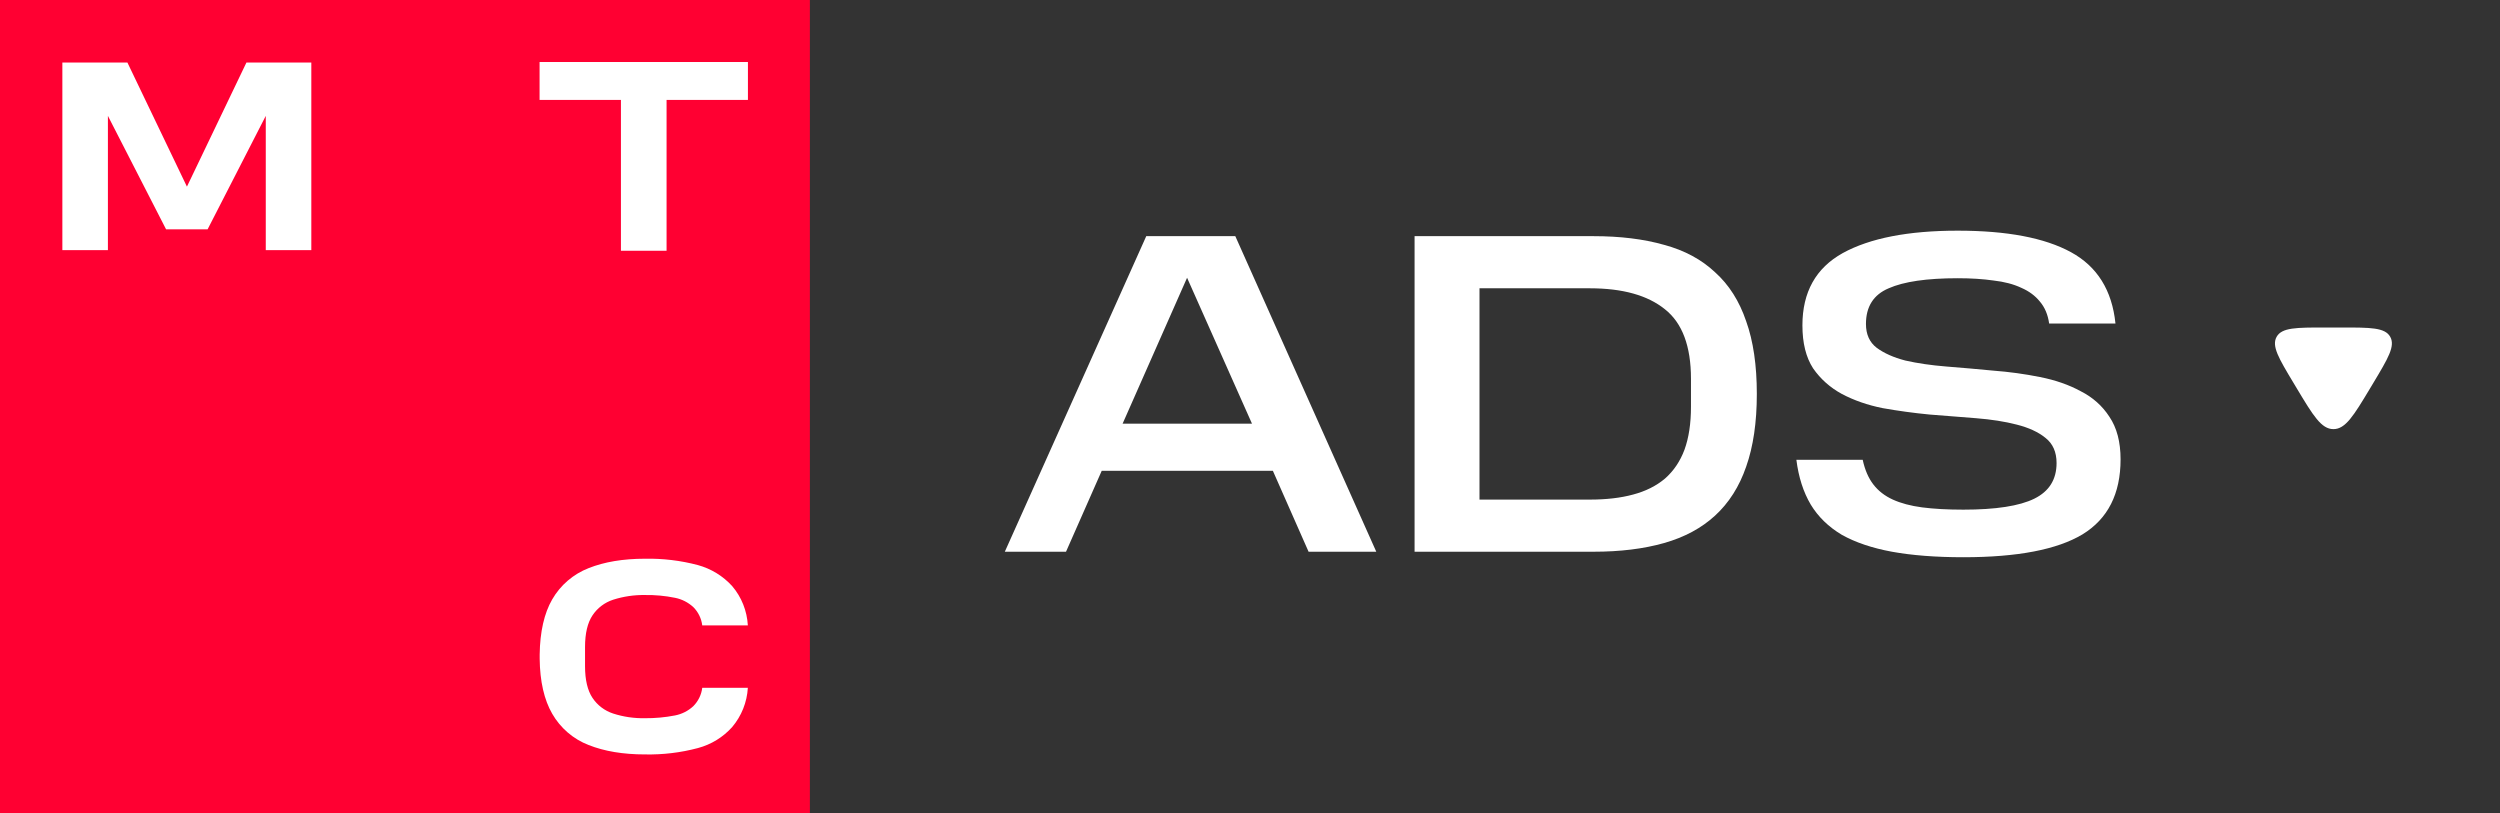
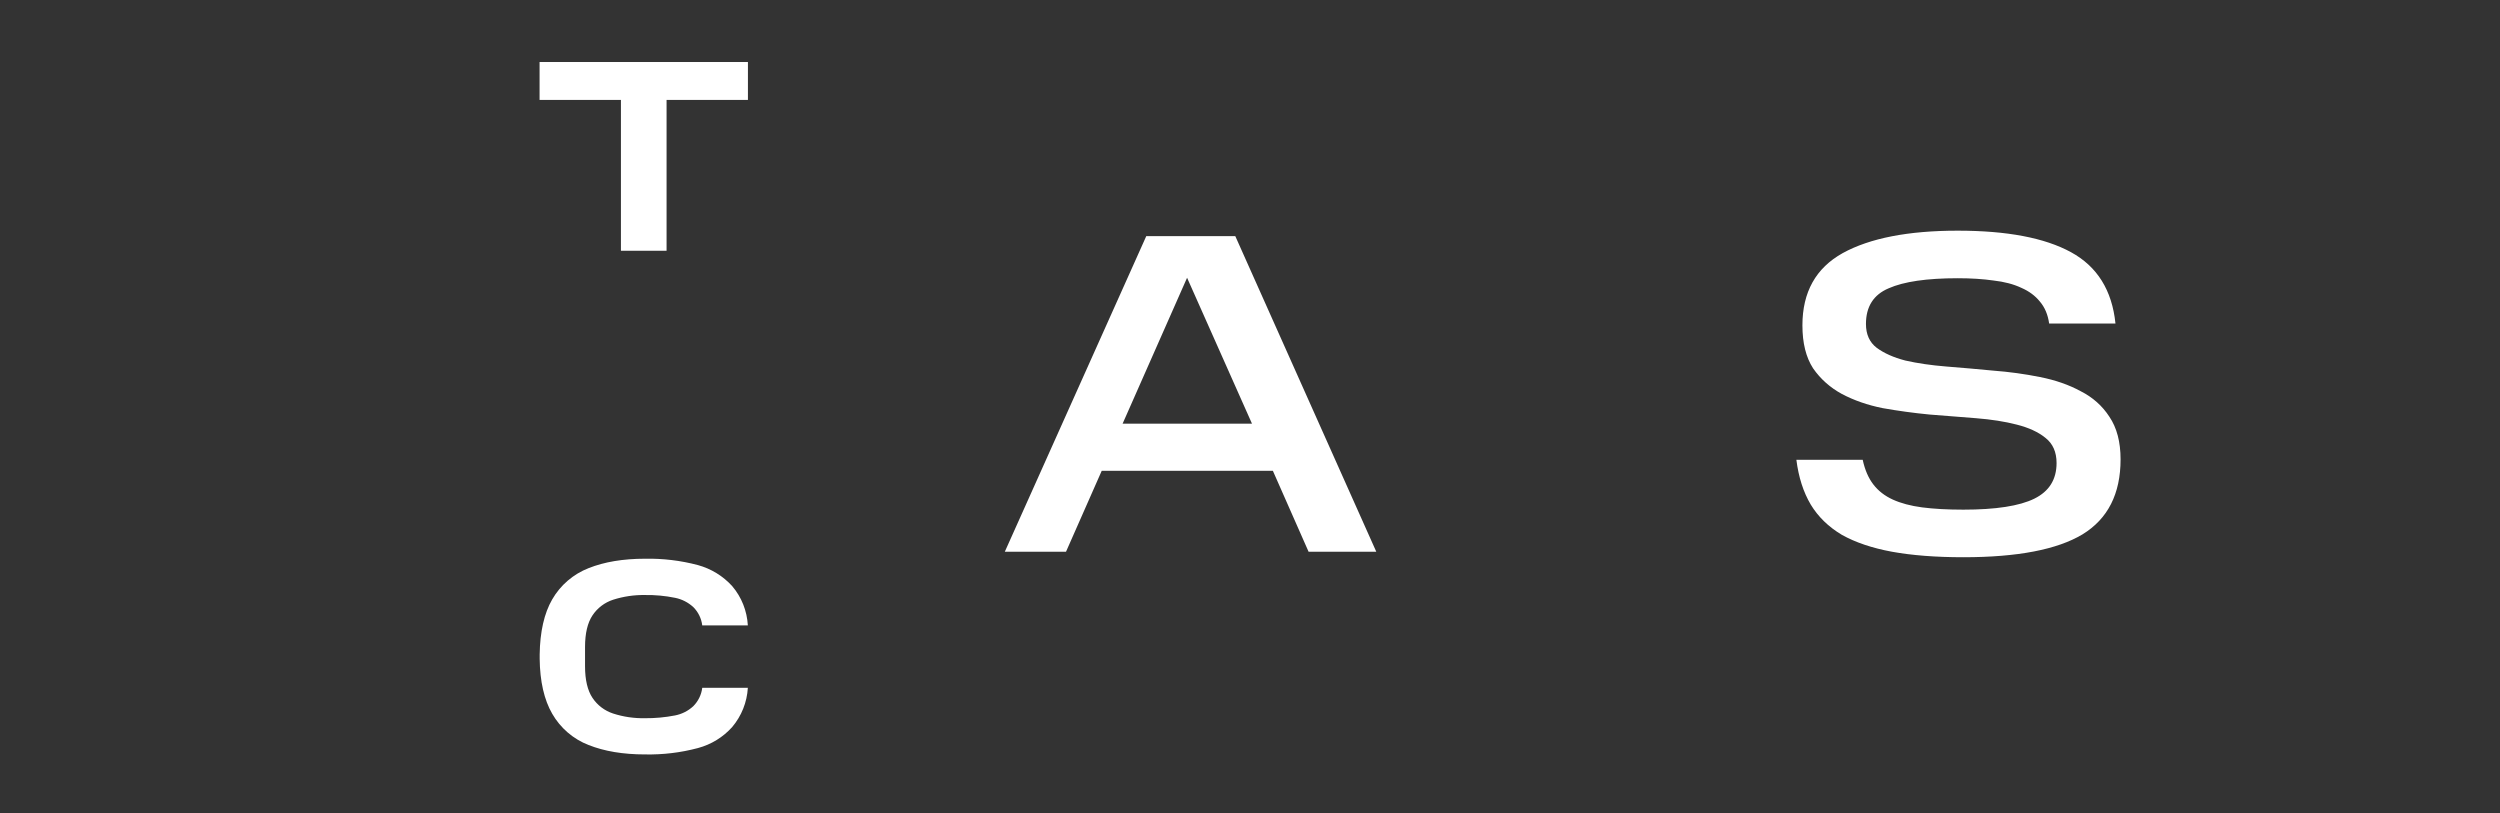
<svg xmlns="http://www.w3.org/2000/svg" width="123" height="40" viewBox="0 0 123 40" fill="none">
  <rect x="0" y="0" width="123" height="40" fill="#333333" stroke="none" />
-   <path d="M39.846 0H0V40H39.846V0Z" fill="#FF0032" />
  <path d="M26.547 3.051V4.916H30.55V12.337H32.795V4.916H36.798V3.051H26.547Z" fill="white" />
-   <path d="M12.125 3.076L9.197 9.183L6.268 3.076H3.068V12.308H5.309V5.701L8.171 11.283H10.214L13.076 5.701V12.308H15.317V3.076H12.117H12.125Z" fill="white" />
  <path d="M34.55 33.844C34.509 34.183 34.352 34.501 34.109 34.745C33.858 34.977 33.549 35.134 33.211 35.2C32.721 35.295 32.227 35.34 31.729 35.336C31.197 35.345 30.67 35.27 30.164 35.105C29.748 34.968 29.393 34.7 29.151 34.336C28.907 33.972 28.784 33.447 28.784 32.781V31.834C28.784 31.165 28.907 30.64 29.151 30.276C29.393 29.912 29.748 29.643 30.164 29.507C30.67 29.346 31.197 29.267 31.729 29.275C32.227 29.267 32.725 29.313 33.211 29.412C33.545 29.478 33.854 29.635 34.109 29.867C34.352 30.11 34.509 30.425 34.55 30.768H36.794C36.753 30.057 36.486 29.379 36.024 28.837C35.571 28.337 34.986 27.981 34.34 27.803C33.487 27.576 32.61 27.473 31.733 27.489C30.658 27.489 29.727 27.646 28.961 27.952C28.207 28.246 27.573 28.788 27.169 29.49C26.774 30.172 26.568 31.082 26.552 32.198V32.302V32.409C26.564 33.526 26.774 34.435 27.169 35.117C27.573 35.82 28.207 36.366 28.961 36.655C29.727 36.961 30.658 37.118 31.733 37.118C32.614 37.135 33.491 37.031 34.34 36.804C34.99 36.63 35.575 36.271 36.024 35.77C36.481 35.229 36.753 34.551 36.794 33.84H34.554L34.55 33.844Z" fill="white" />
  <path d="M60.777 11.619L67.713 27.145H64.382L62.625 23.163H54.205L52.448 27.145H49.437L56.396 11.619H60.777ZM55.232 20.845H61.598L58.404 13.666L55.232 20.845Z" fill="white" />
-   <path d="M78.222 24.58C79.028 24.58 79.735 24.498 80.344 24.333C80.967 24.168 81.492 23.905 81.918 23.545C82.344 23.17 82.663 22.697 82.876 22.127C83.089 21.542 83.196 20.837 83.196 20.012V18.639C83.196 17.034 82.77 15.894 81.918 15.219C81.066 14.529 79.834 14.184 78.222 14.184H72.791V24.58H78.222ZM78.404 11.619C79.712 11.619 80.868 11.761 81.872 12.046C82.876 12.316 83.713 12.766 84.382 13.396C85.067 14.011 85.576 14.814 85.911 15.804C86.261 16.779 86.436 17.972 86.436 19.382C86.436 20.777 86.261 21.97 85.911 22.96C85.576 23.935 85.067 24.738 84.382 25.368C83.713 25.983 82.876 26.433 81.872 26.718C80.868 27.003 79.712 27.145 78.404 27.145H69.597V11.619H78.404Z" fill="white" />
  <path d="M91.645 22.622C91.752 23.117 91.927 23.523 92.17 23.837C92.413 24.153 92.733 24.4 93.128 24.58C93.524 24.76 94.003 24.888 94.566 24.963C95.144 25.038 95.821 25.075 96.597 25.075C98.194 25.075 99.357 24.895 100.088 24.535C100.818 24.175 101.183 23.59 101.183 22.78C101.183 22.24 101 21.827 100.635 21.542C100.285 21.257 99.814 21.04 99.221 20.89C98.642 20.74 97.973 20.635 97.213 20.575C96.467 20.515 95.707 20.455 94.931 20.395C94.155 20.32 93.387 20.215 92.626 20.08C91.881 19.93 91.212 19.697 90.618 19.382C90.04 19.067 89.569 18.647 89.204 18.122C88.854 17.582 88.679 16.877 88.679 16.007C88.679 14.371 89.341 13.186 90.664 12.451C92.003 11.716 93.889 11.349 96.323 11.349C98.741 11.349 100.597 11.701 101.89 12.406C103.183 13.111 103.913 14.281 104.081 15.917H100.818C100.757 15.482 100.605 15.121 100.361 14.836C100.133 14.552 99.829 14.326 99.449 14.161C99.068 13.981 98.612 13.861 98.08 13.801C97.562 13.726 96.977 13.689 96.323 13.689C94.802 13.689 93.668 13.854 92.923 14.184C92.178 14.499 91.805 15.084 91.805 15.939C91.805 16.449 91.98 16.839 92.33 17.109C92.695 17.379 93.166 17.589 93.744 17.739C94.338 17.874 95.007 17.972 95.752 18.032C96.513 18.092 97.281 18.159 98.057 18.234C98.848 18.294 99.616 18.399 100.361 18.549C101.122 18.699 101.791 18.932 102.369 19.247C102.963 19.547 103.434 19.967 103.784 20.507C104.149 21.047 104.332 21.745 104.332 22.6C104.332 24.295 103.708 25.525 102.461 26.29C101.213 27.04 99.258 27.416 96.597 27.416C95.243 27.416 94.071 27.325 93.083 27.145C92.109 26.965 91.288 26.688 90.618 26.313C89.964 25.923 89.455 25.428 89.09 24.828C88.725 24.213 88.489 23.477 88.382 22.622H91.645Z" fill="white" />
  <g clip-path="url(#clip0_2547_861)">
-     <path d="M113.004 19.111C113.808 20.451 114.21 21.113 114.805 21.113C115.399 21.113 115.801 20.451 116.606 19.111L116.769 18.839C117.494 17.63 117.857 17.026 117.598 16.569C117.34 16.113 116.635 16.113 115.226 16.113H114.384C112.975 16.113 112.27 16.113 112.011 16.569C111.753 17.026 112.115 17.63 112.841 18.839L113.004 19.111Z" fill="white" />
-   </g>
+     </g>
  <defs>
    <clipPath id="clip0_2547_861">
-       <rect width="16" height="16" fill="white" transform="translate(106.805 10.113)" />
-     </clipPath>
+       </clipPath>
  </defs>
</svg>